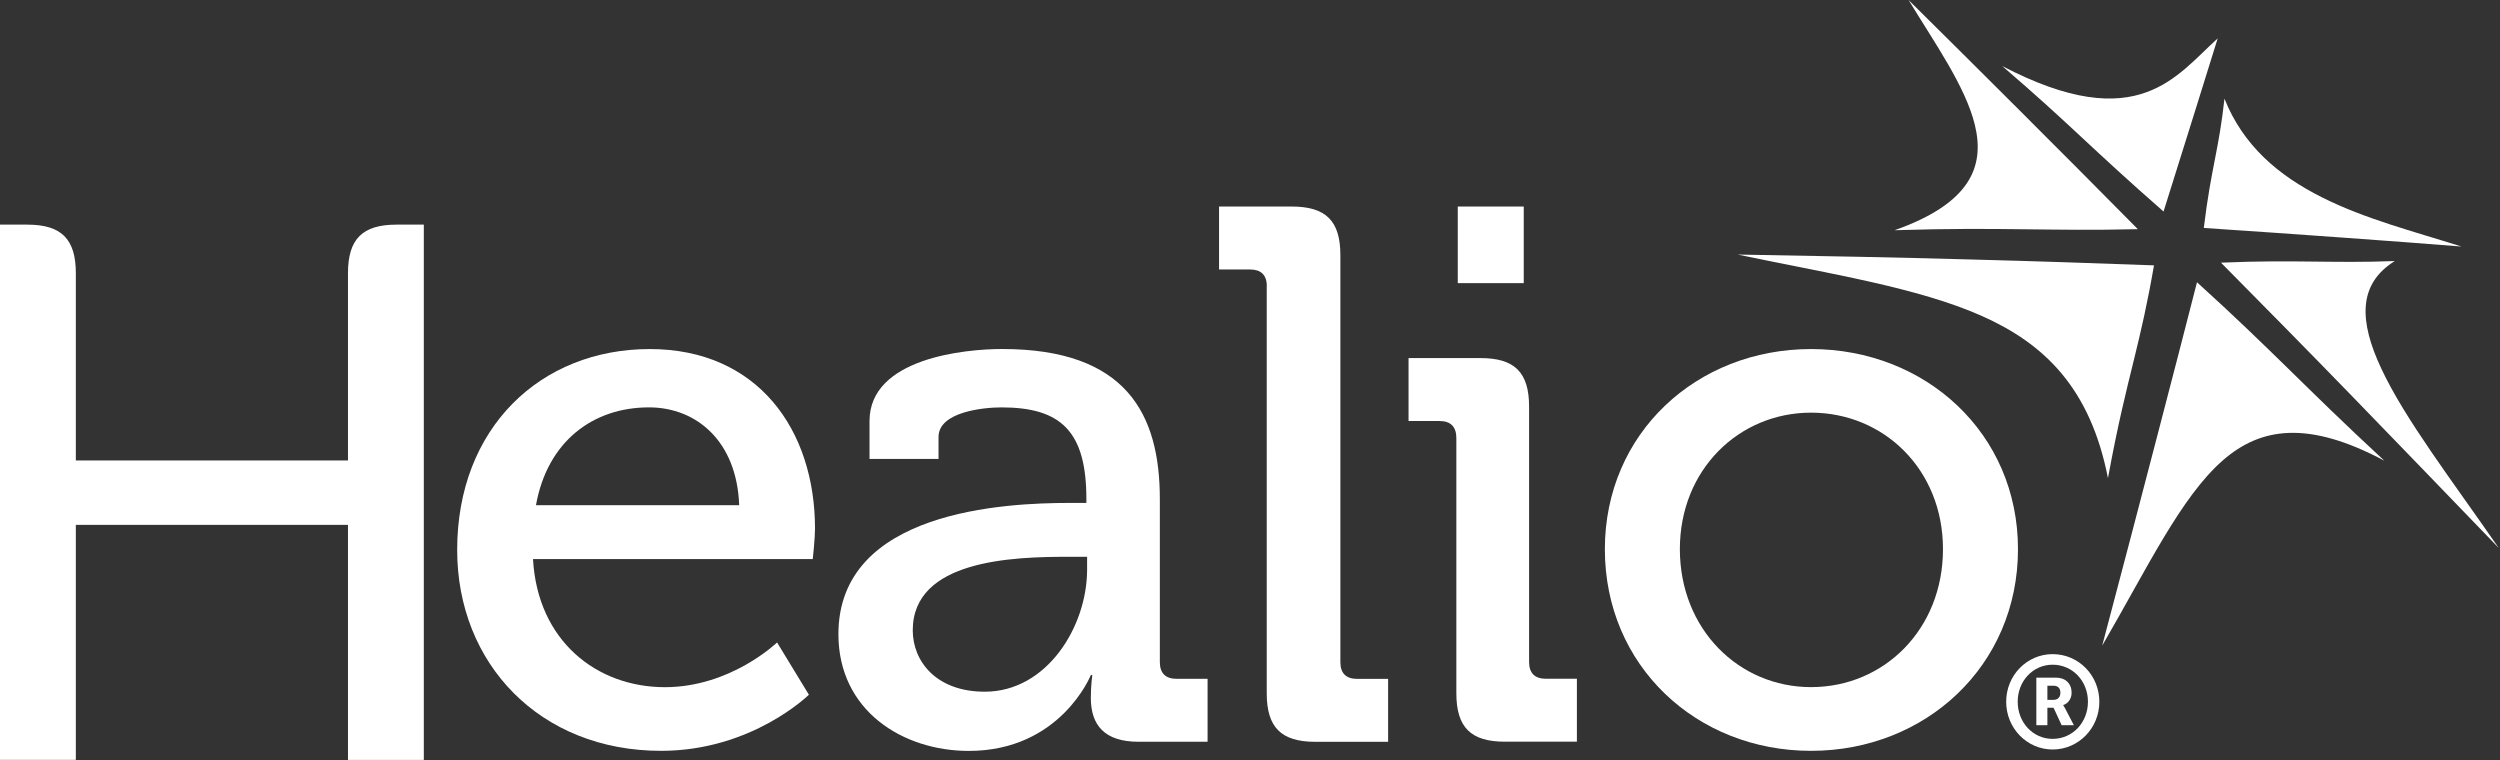
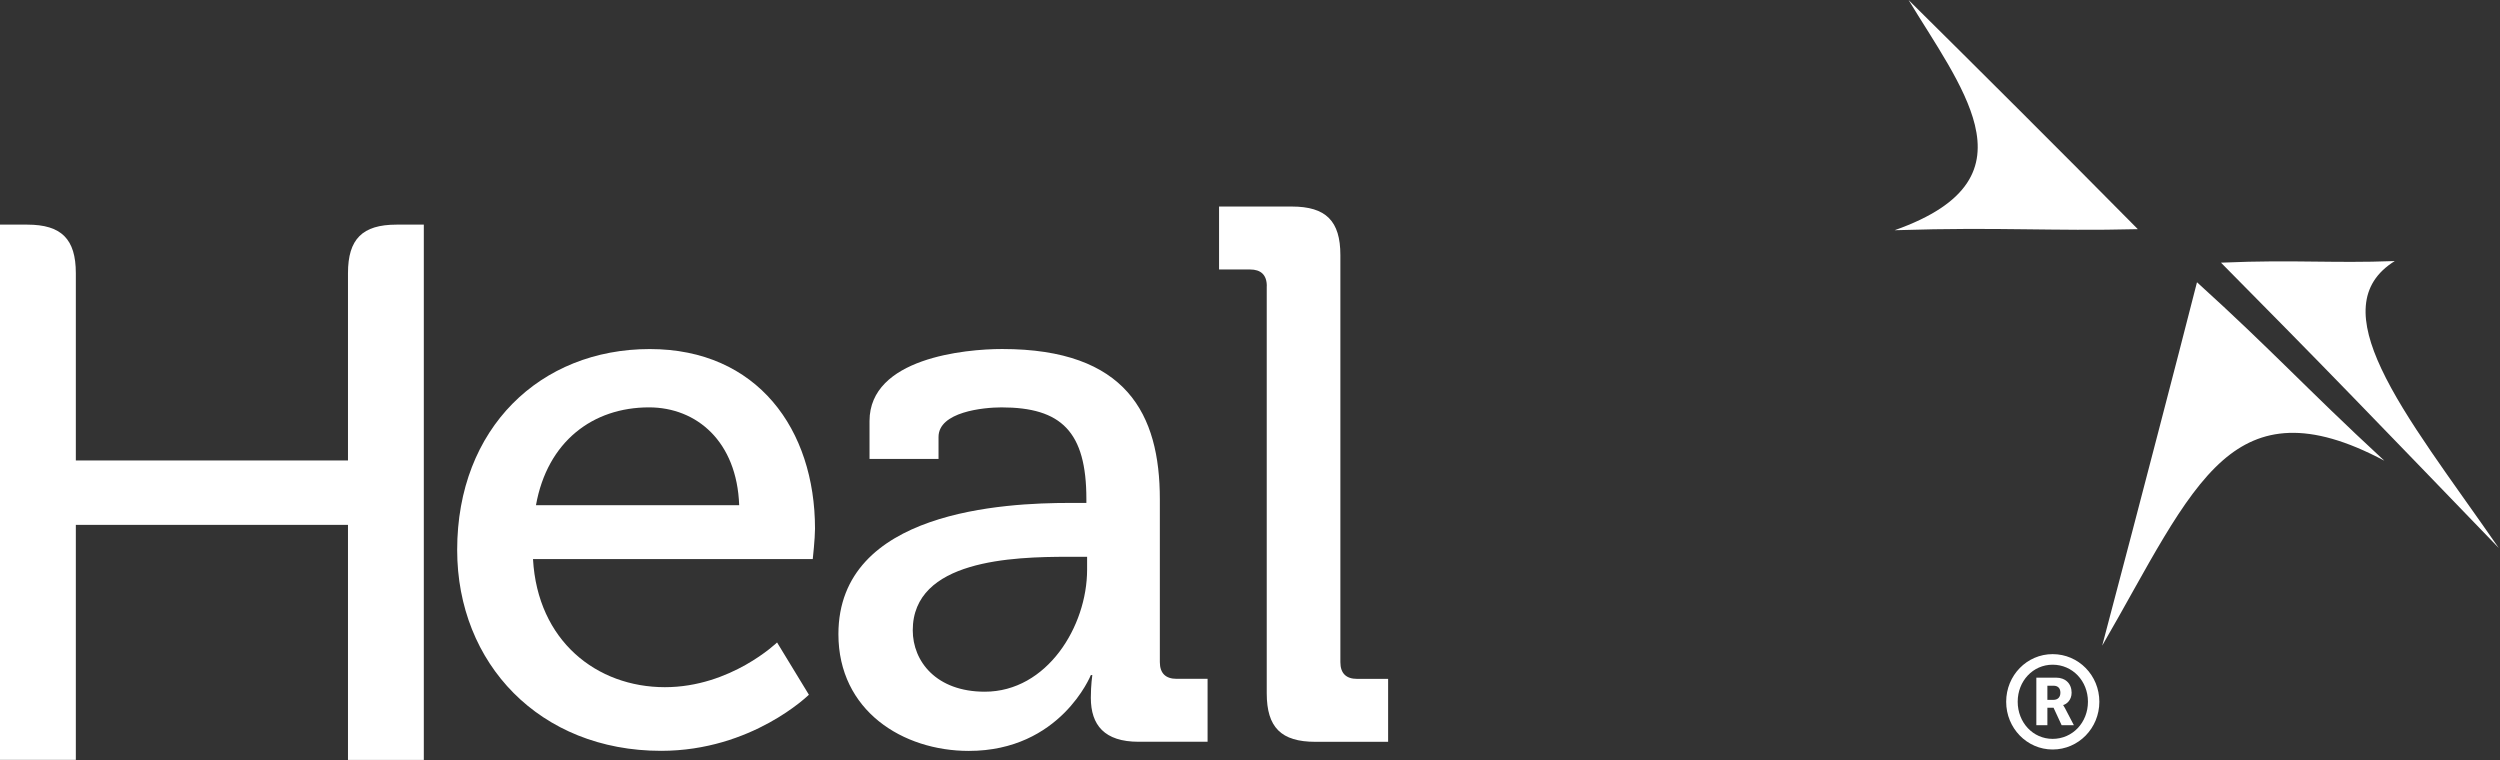
<svg xmlns="http://www.w3.org/2000/svg" width="421" height="128" viewBox="0 0 421 128" fill="none">
  <rect x="0" y="0" width="421" height="128" fill="#333333" stroke="none" />
  <g clip-path="url(#clip0_1122_535)">
    <path d="M109.418 58.781C127.548 58.781 137.248 72.311 137.248 89.041C137.248 90.701 136.868 94.151 136.868 94.151H89.758C90.528 107.941 100.488 115.721 111.968 115.721C123.078 115.721 130.858 108.191 130.858 108.191L136.218 116.991C136.218 116.991 126.648 126.441 111.328 126.441C90.908 126.441 76.988 111.761 76.988 92.611C76.988 72.051 91.028 58.781 109.418 58.781ZM124.478 85.071C124.098 74.351 117.328 68.601 109.288 68.601C99.838 68.601 92.178 74.341 90.258 85.071H124.478Z" fill="white" />
    <path d="M180.137 84.693H182.947V84.053C182.947 72.693 178.737 68.603 168.647 68.603C165.587 68.603 158.048 69.363 158.048 73.583V77.283H146.427V70.903C146.427 60.303 162.508 58.773 168.768 58.773C189.708 58.773 195.318 69.753 195.318 84.053V111.503C195.318 113.413 196.338 114.313 198.128 114.313H203.357V124.913H191.738C185.988 124.913 183.697 122.103 183.697 117.513C183.697 115.343 183.947 113.683 183.947 113.683H183.697C183.697 113.683 178.597 126.453 163.147 126.453C152.037 126.453 141.188 119.693 141.188 106.793C141.197 85.973 169.287 84.693 180.137 84.693ZM165.837 116.483C176.307 116.483 183.068 105.503 183.068 95.933V93.763H179.878C170.558 93.763 153.708 94.273 153.708 106.143C153.708 111.373 157.667 116.483 165.837 116.483Z" fill="white" />
    <path d="M213.329 48.181C213.329 46.271 212.309 45.381 210.519 45.381H205.289V34.781H217.539C223.289 34.781 225.719 37.211 225.719 42.951V111.511C225.719 113.421 226.729 114.321 228.519 114.321H233.759V124.921H221.499C215.749 124.921 213.319 122.491 213.319 116.751V48.181H213.329Z" fill="white" />
-     <path d="M245.239 73.711C245.239 71.801 244.219 70.901 242.429 70.901H237.199V60.301H249.329C255.079 60.301 257.499 62.731 257.499 68.471V111.491C257.499 113.401 258.519 114.301 260.309 114.301H265.549V124.901H253.419C247.669 124.901 245.249 122.471 245.249 116.731V73.711H245.239ZM245.489 34.781H256.599V47.681H245.489V34.781Z" fill="white" />
-     <path d="M304.978 58.781C324.258 58.781 339.828 72.951 339.828 92.481C339.828 112.141 324.248 126.441 304.978 126.441C285.698 126.441 270.258 112.141 270.258 92.481C270.268 72.951 285.708 58.781 304.978 58.781ZM304.978 115.711C317.238 115.711 327.198 106.011 327.198 92.471C327.198 79.071 317.238 69.491 304.978 69.491C292.858 69.491 282.888 79.071 282.888 92.471C282.898 106.011 292.858 115.711 304.978 115.711Z" fill="white" />
    <path d="M71.37 37.828H66.77C61.03 37.828 58.6 40.258 58.6 45.998V77.538H12.77V45.998C12.77 40.258 10.34 37.828 4.6 37.828H0V51.618V88.298V127.958H12.77V88.388H58.6V127.968H71.37V81.068V51.628V37.828Z" fill="white" />
-     <path fill-rule="evenodd" clip-rule="evenodd" d="M364.341 35.621C358.321 30.351 354.351 26.661 350.461 23.041C346.631 19.471 342.821 15.971 337.191 11.131C348.611 17.081 356.021 17.521 361.491 15.521C366.581 13.671 369.851 9.751 373.461 6.461C372.221 10.431 370.891 14.691 369.461 19.291C367.911 24.261 366.201 29.691 364.341 35.621Z" fill="white" />
    <path fill-rule="evenodd" clip-rule="evenodd" d="M360.011 38.59C352.441 38.78 346.821 38.67 340.981 38.61C334.901 38.54 328.571 38.47 319.051 38.77C331.801 34.27 334.271 28.05 332.571 21.05C330.991 14.53 325.731 7.14 321.401 0C327.381 5.93 333.541 12.03 339.861 18.35C346.381 24.85 353.101 31.61 360.011 38.59Z" fill="white" />
-     <path fill-rule="evenodd" clip-rule="evenodd" d="M362.731 44.687C361.631 51.077 360.541 55.747 359.331 60.677C358.041 65.917 356.621 71.557 354.981 80.527C352.021 65.367 344.281 57.887 333.721 53.197C322.971 48.427 308.281 46.137 292.621 42.867C306.581 43.097 319.541 43.357 331.501 43.687C342.631 43.977 353.041 44.327 362.731 44.687Z" fill="white" />
    <path fill-rule="evenodd" clip-rule="evenodd" d="M369.972 47.531C376.442 53.391 380.852 57.701 385.332 62.071C389.892 66.531 394.522 71.111 401.522 77.581C388.672 70.731 380.702 71.971 374.342 77.511C367.292 83.661 361.682 95.511 354.012 108.721C357.602 95.191 360.702 83.301 363.442 72.791C365.882 63.451 368.042 55.091 369.972 47.531Z" fill="white" />
    <path fill-rule="evenodd" clip-rule="evenodd" d="M374.012 44.231C380.652 43.951 385.172 44.001 389.522 44.051C393.742 44.091 397.832 44.171 403.282 43.961C397.012 47.861 397.292 54.141 401.012 62.071C404.992 70.581 412.852 80.821 420.792 92.281C412.322 83.511 404.152 75.011 396.262 66.891C388.632 59.021 381.202 51.501 374.012 44.231Z" fill="white" />
-     <path fill-rule="evenodd" clip-rule="evenodd" d="M371.121 38.387C371.751 33.127 372.421 29.787 373.031 26.617C373.621 23.587 374.151 20.697 374.601 16.617C377.731 24.507 383.701 29.567 391.031 33.237C398.271 36.877 406.391 38.947 414.521 41.517C408.211 41.027 401.581 40.507 394.591 40.017C387.211 39.477 379.411 38.947 371.121 38.387Z" fill="white" />
    <path d="M345.8 117.856C346.54 117.856 346.97 117.396 346.97 116.656C346.97 115.886 346.54 115.476 345.82 115.476H344.78V117.856H345.8ZM342.91 114.116H346.25C347.83 114.116 348.86 115.126 348.86 116.656C348.86 117.896 348.02 118.576 347.45 118.726V118.776C347.45 118.776 347.53 118.866 347.74 119.246L349.24 122.126H347.18L345.82 119.186H344.78V122.126H342.92V114.116H342.91ZM345.66 124.426C349.02 124.426 351.61 121.676 351.61 118.166C351.61 114.686 349.02 111.936 345.66 111.936C342.35 111.936 339.78 114.686 339.78 118.166C339.78 121.666 342.35 124.426 345.66 124.426ZM345.66 110.156C350.03 110.156 353.53 113.726 353.53 118.176C353.53 122.626 350.02 126.216 345.66 126.216C341.34 126.216 337.84 122.626 337.84 118.176C337.84 113.726 341.34 110.156 345.66 110.156Z" fill="white" />
  </g>
  <defs>
    <clipPath id="clip0_1122_535">
      <rect width="420.79" height="127.97" fill="white" />
    </clipPath>
  </defs>
</svg>